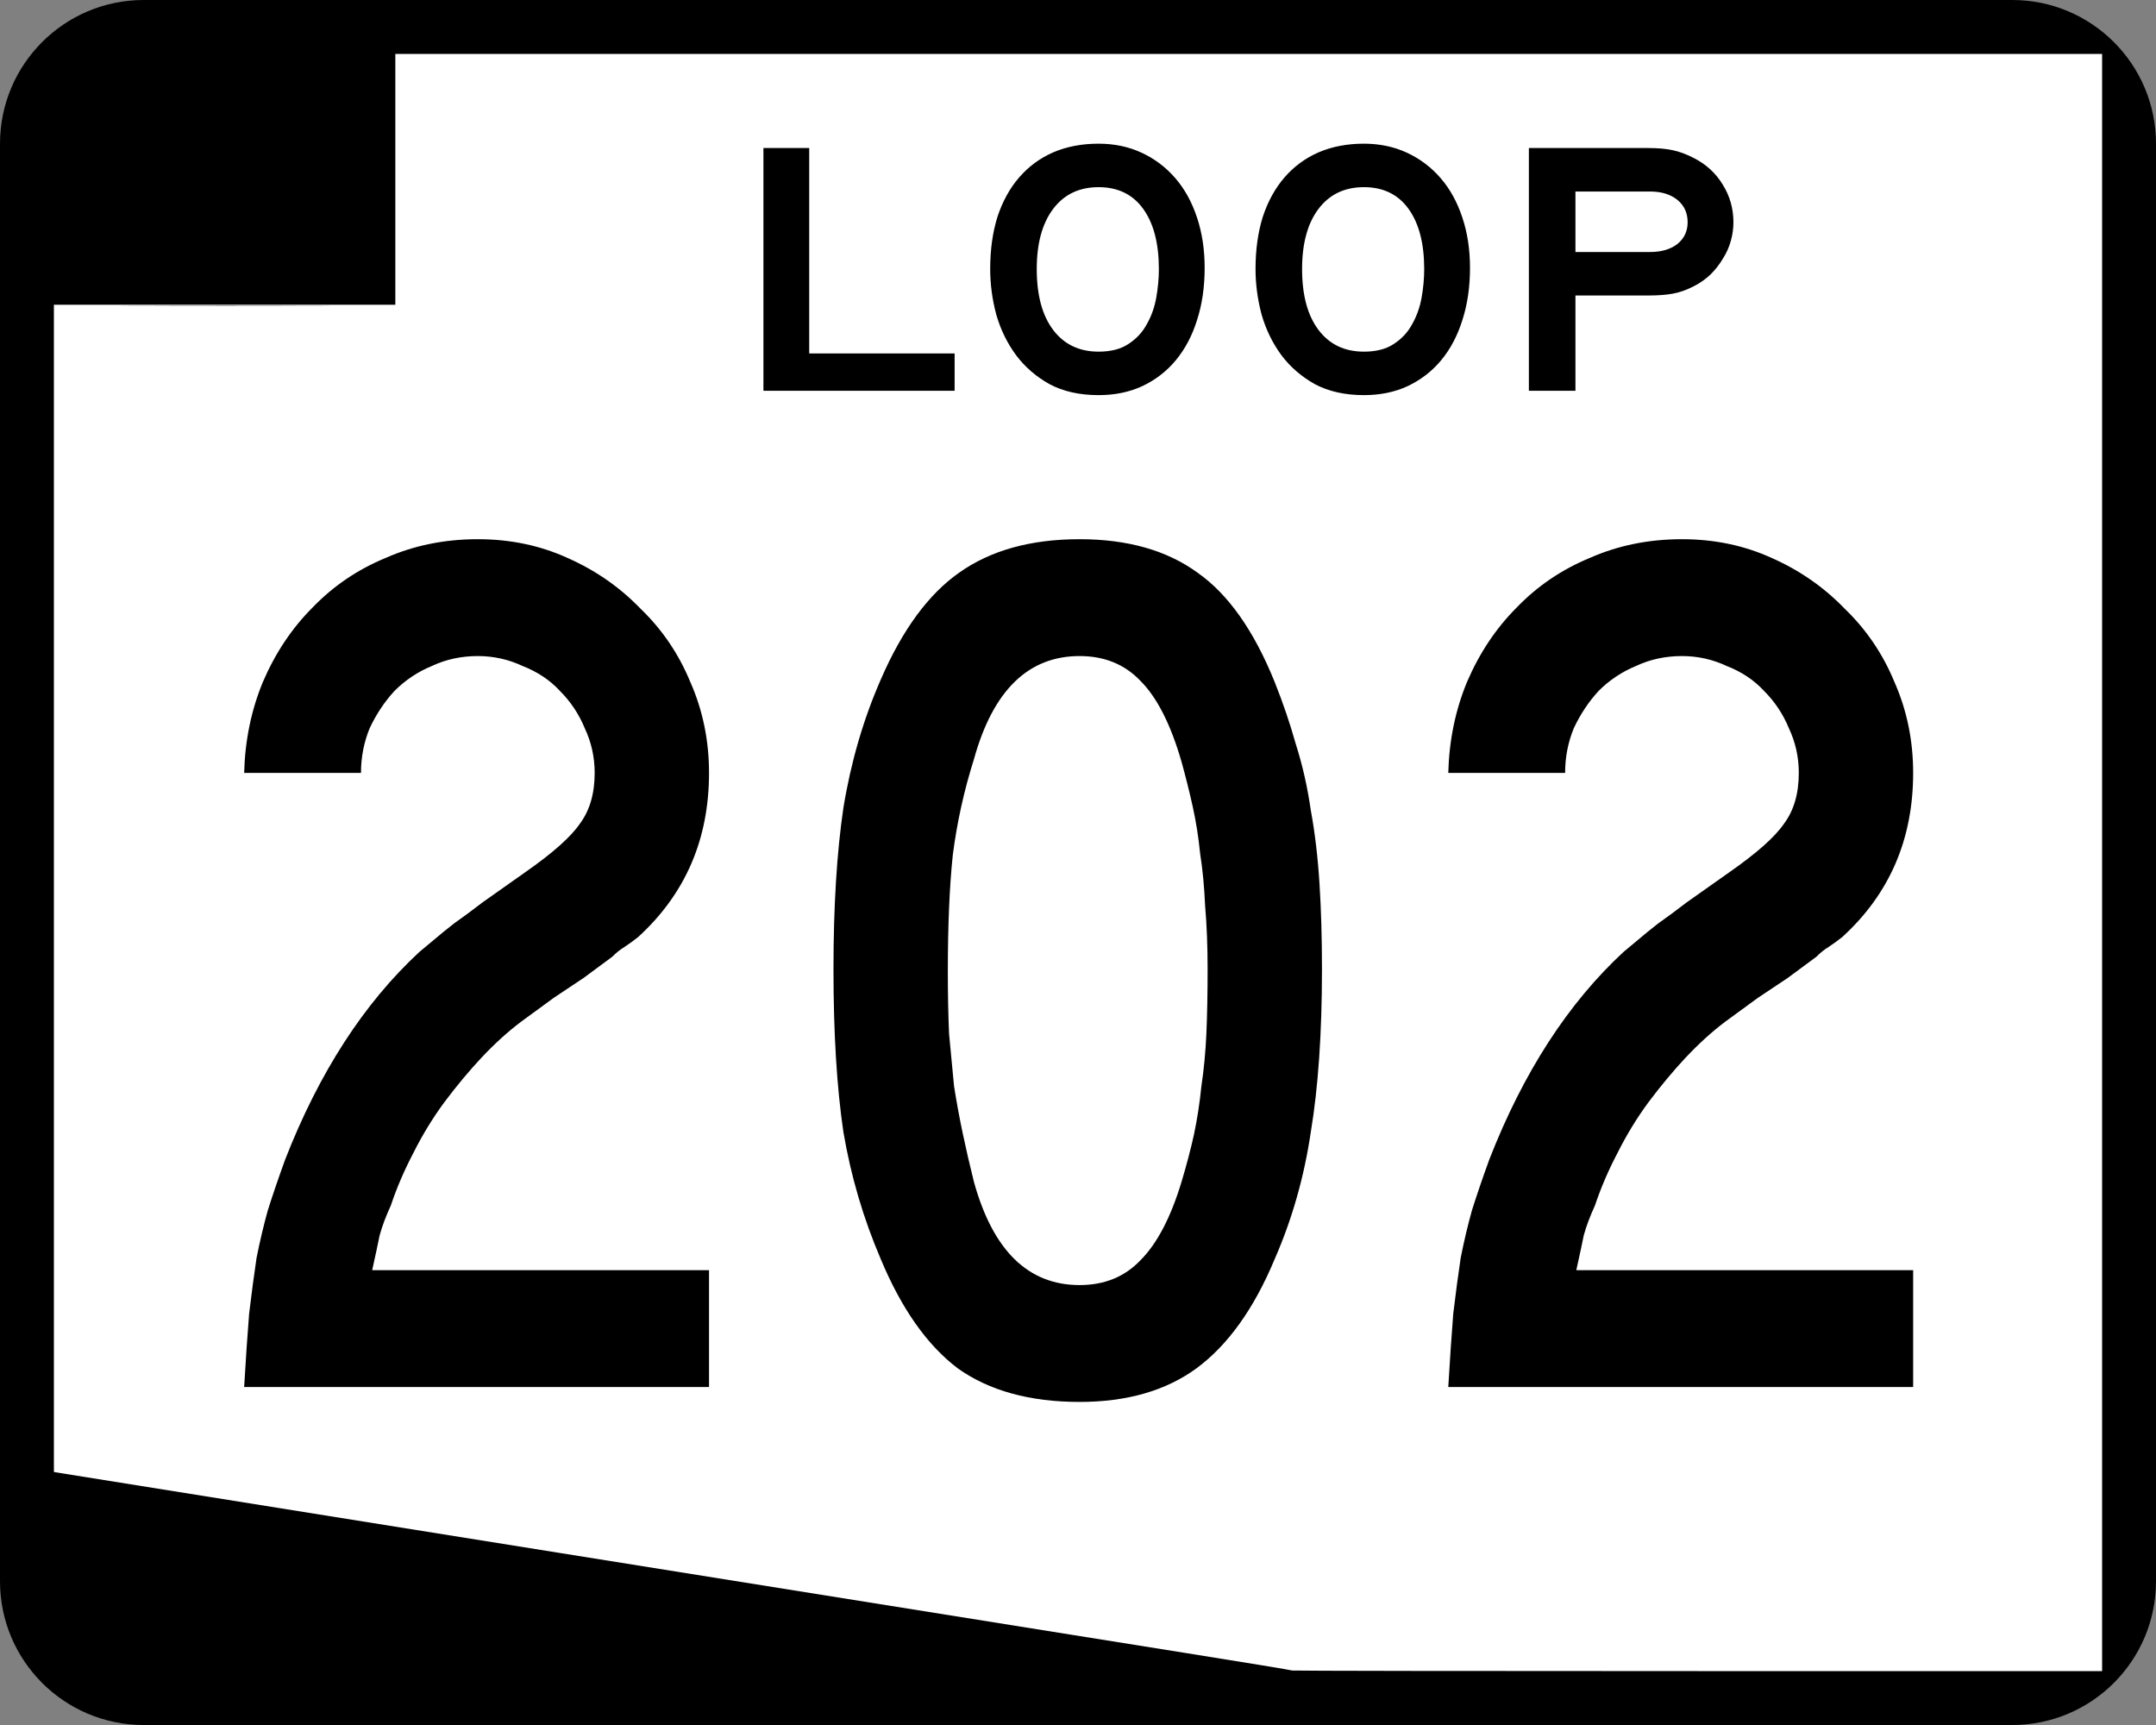
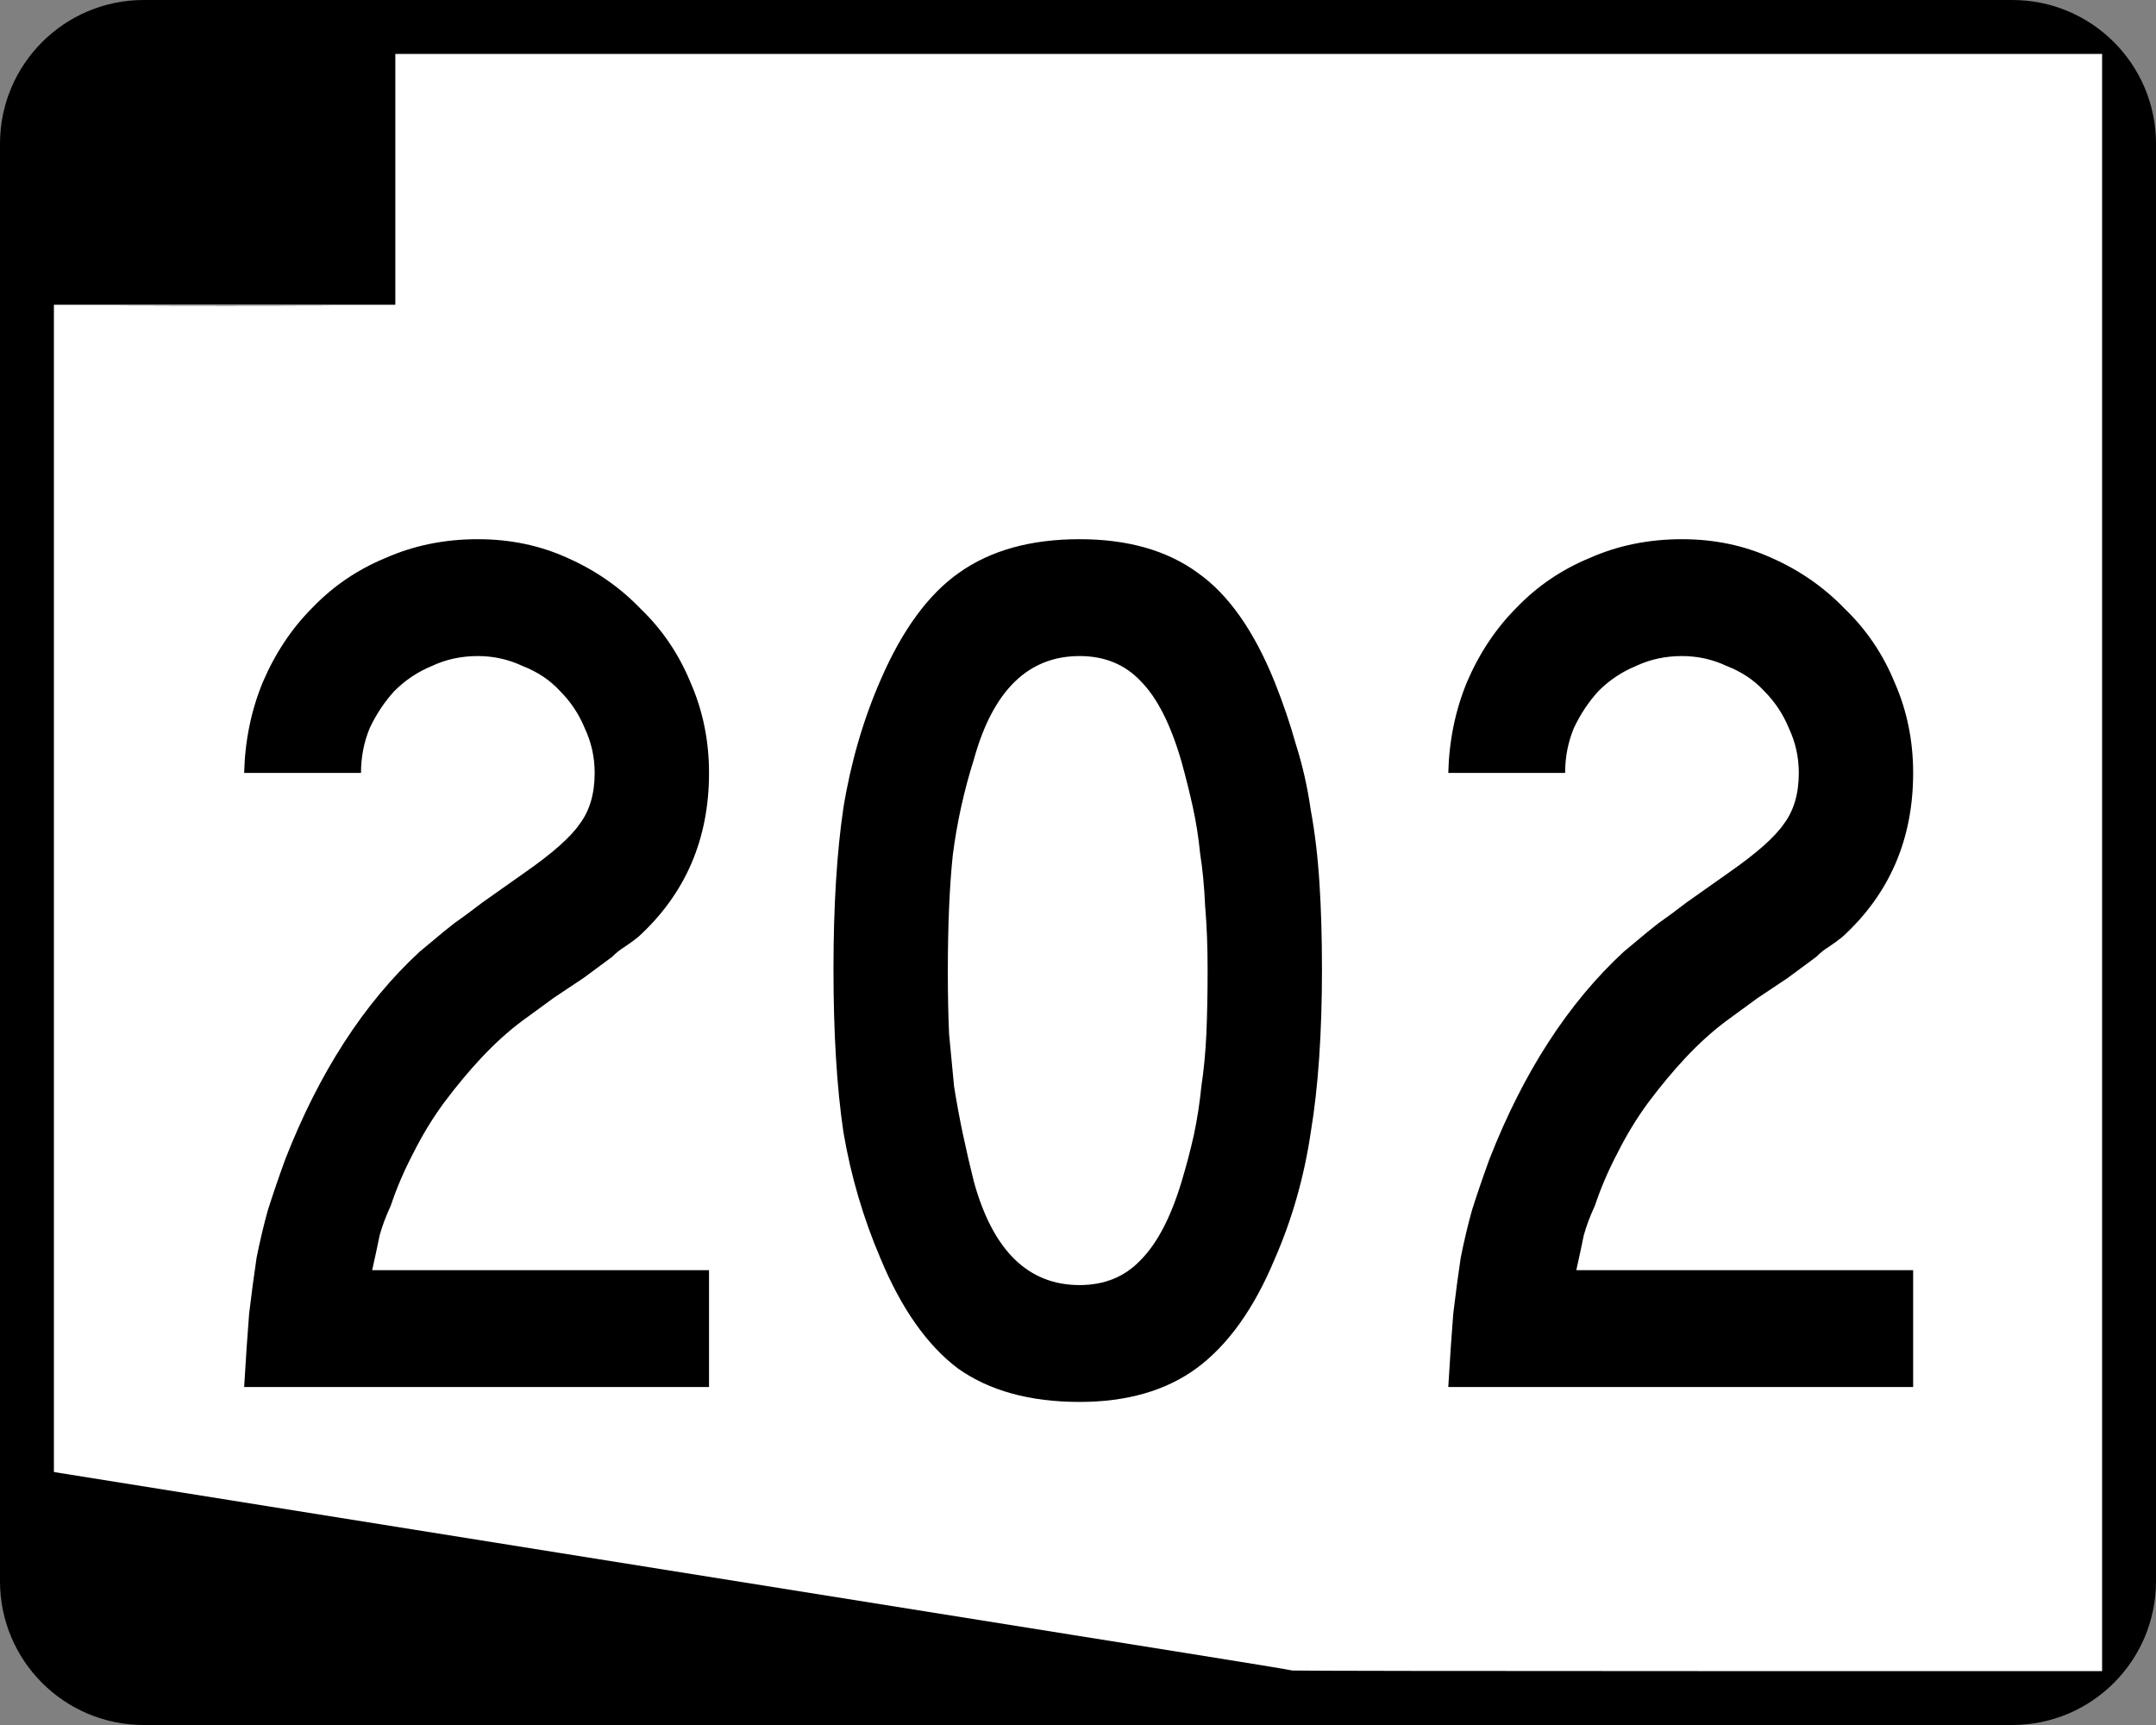
<svg xmlns="http://www.w3.org/2000/svg" xmlns:ns1="http://inkscape.sourceforge.net/DTD/sodipodi-0.dtd" xmlns:ns2="http://www.inkscape.org/namespaces/inkscape" width="750" height="600" id="svg2" ns1:version="0.32" ns2:version="0.43" version="1.0" ns1:docbase="C:\Documents and Settings\ltljltlj\Desktop\State Route Shields\Arizona" ns1:docname="Arizona Loop 202.svg">
  <rect width="100%" height="100%" fill="#808080" stroke="none" />
  <defs id="defs4" />
  <ns1:namedview id="base" pagecolor="#ffffff" bordercolor="#666666" borderopacity="1.0" ns2:pageopacity="0.0" ns2:pageshadow="2" ns2:zoom="1.096" ns2:cx="375" ns2:cy="300" ns2:document-units="px" ns2:current-layer="layer1" ns2:window-width="913" ns2:window-height="961" ns2:window-x="66" ns2:window-y="29" />
  <g ns2:label="Layer 1" ns2:groupmode="layer" id="layer1">
    <path d="M 0,50 C 0,22.386 22.385,1.1368684e-013 50,1.1368684e-013 L 700,1.1368684e-013 C 727.614,1.1368684e-013 750,22.386 750,50 L 750,550 C 750,577.615 727.614,600 700,600 L 50,600 C 22.385,600 0,577.615 0,550 L 0,50 L 0,50 z " id="path7" />
    <path id="path9" d="" />
    <path style="fill:none;stroke:#000000;stroke-opacity:1" d="M 449.41,580.549 C 449.362,580.439 432.937,577.739 412.909,574.55 C 392.882,571.361 374.798,568.473 372.724,568.132 C 370.65,567.791 290.533,554.991 194.687,539.687 C 98.84,524.383 20.157,511.801 19.835,511.727 L 19.25,511.593 L 19.25,308.964 L 19.25,106.335 L 78.552,106.335 L 137.855,106.335 L 137.855,62.793 L 137.855,19.25 L 434.303,19.25 L 730.75,19.25 L 730.75,300 L 730.75,580.75 L 590.123,580.75 C 512.779,580.75 449.458,580.66 449.41,580.549 z M 108.529,106.66 C 92.185,106.623 65.44,106.623 49.096,106.66 C 32.752,106.697 46.125,106.727 78.812,106.727 C 111.5,106.727 124.873,106.697 108.529,106.66 z " id="path1436" />
    <path style="fill:#ffffff;fill-opacity:1;stroke:none;stroke-opacity:1" d="M 449.514,581.049 C 449.467,580.938 433.018,578.233 412.963,575.038 C 392.907,571.844 374.798,568.95 372.721,568.609 C 370.644,568.268 290.414,555.445 194.433,540.113 C 98.452,524.782 19.658,512.178 19.336,512.104 L 18.75,511.969 L 18.75,308.979 L 18.75,105.99 L 78.136,105.99 L 137.522,105.99 L 137.522,62.37 L 137.522,18.75 L 434.386,18.75 L 731.25,18.75 L 731.25,300 L 731.25,581.25 L 590.426,581.25 C 512.972,581.25 449.562,581.159 449.514,581.049 z M 108.154,106.315 C 91.787,106.278 65.005,106.278 48.638,106.315 C 32.271,106.352 45.662,106.382 78.396,106.382 C 111.13,106.382 124.521,106.352 108.154,106.315 z " id="path2311" />
-     <path transform="scale(1.026,0.974)" style="font-size:129.385px;font-style:normal;font-variant:normal;font-weight:normal;font-stretch:normal;text-align:center;line-height:125%;writing-mode:lr-tb;text-anchor:middle;font-family:Roadgeek 2005 Series E" d="M 258.84,139.551 L 258.84,52.863 L 274.367,52.863 L 274.367,126.225 L 323.663,126.225 L 323.663,139.551 L 258.84,139.551 M 408.44,95.69 C 408.44,102.504 407.578,108.715 405.853,114.321 C 404.214,119.842 401.842,124.586 398.736,128.554 C 395.631,132.522 391.836,135.627 387.351,137.869 C 382.951,140.026 377.992,141.104 372.471,141.104 C 366.088,141.104 360.568,139.81 355.91,137.223 C 351.338,134.549 347.543,131.098 344.524,126.872 C 341.505,122.559 339.262,117.728 337.796,112.381 C 336.416,106.946 335.726,101.512 335.726,96.078 C 335.726,89.177 336.545,82.967 338.184,77.446 C 339.909,71.926 342.368,67.225 345.559,63.343 C 348.751,59.462 352.589,56.486 357.074,54.416 C 361.646,52.346 366.778,51.311 372.471,51.311 C 377.819,51.311 382.693,52.389 387.092,54.545 C 391.491,56.702 395.286,59.721 398.478,63.602 C 401.669,67.484 404.127,72.185 405.853,77.705 C 407.578,83.139 408.44,89.134 408.44,95.69 M 392.914,96.078 C 392.914,86.935 391.146,79.775 387.609,74.6 C 384.073,69.425 379.027,66.837 372.471,66.837 C 365.916,66.837 360.783,69.425 357.074,74.6 C 353.365,79.775 351.511,86.935 351.511,96.078 C 351.511,105.394 353.365,112.639 357.074,117.815 C 360.783,122.99 365.916,125.578 372.471,125.578 C 376.612,125.578 379.976,124.672 382.563,122.861 C 385.237,121.049 387.307,118.72 388.774,115.874 C 390.326,113.027 391.405,109.879 392.008,106.429 C 392.612,102.892 392.914,99.442 392.914,96.078 M 498.404,95.69 C 498.404,102.504 497.541,108.715 495.816,114.321 C 494.177,119.842 491.805,124.586 488.7,128.554 C 485.595,132.522 481.799,135.627 477.314,137.869 C 472.915,140.026 467.955,141.104 462.435,141.104 C 456.052,141.104 450.531,139.81 445.873,137.223 C 441.302,134.549 437.506,131.098 434.487,126.872 C 431.468,122.559 429.226,117.728 427.759,112.381 C 426.379,106.946 425.689,101.512 425.689,96.078 C 425.689,89.177 426.509,82.967 428.147,77.446 C 429.873,71.926 432.331,67.225 435.522,63.343 C 438.714,59.462 442.552,56.486 447.038,54.416 C 451.609,52.346 456.742,51.311 462.435,51.311 C 467.782,51.311 472.656,52.389 477.055,54.545 C 481.454,56.702 485.25,59.721 488.441,63.602 C 491.633,67.484 494.091,72.185 495.816,77.705 C 497.541,83.139 498.404,89.134 498.404,95.69 M 482.878,96.078 C 482.877,86.935 481.109,79.775 477.573,74.6 C 474.036,69.425 468.99,66.837 462.435,66.837 C 455.879,66.837 450.747,69.425 447.038,74.6 C 443.329,79.775 441.474,86.935 441.474,96.078 C 441.474,105.394 443.329,112.639 447.038,117.815 C 450.747,122.99 455.879,125.578 462.435,125.578 C 466.575,125.578 469.939,124.672 472.527,122.861 C 475.201,121.049 477.271,118.72 478.737,115.874 C 480.29,113.027 481.368,109.879 481.972,106.429 C 482.576,102.892 482.877,99.442 482.878,96.078 M 587.72,79.387 C 587.72,81.63 587.418,83.873 586.814,86.115 C 586.211,88.358 585.305,90.471 584.097,92.455 C 582.976,94.439 581.596,96.294 579.957,98.019 C 578.318,99.658 576.464,101.038 574.393,102.159 C 571.892,103.539 569.477,104.445 567.148,104.876 C 564.905,105.307 562.145,105.523 558.867,105.523 L 534.155,105.523 L 534.155,139.551 L 518.37,139.551 L 518.37,52.863 L 558.867,52.863 C 562.145,52.863 564.905,53.122 567.148,53.64 C 569.477,54.157 571.892,55.106 574.393,56.486 C 578.534,58.729 581.768,61.877 584.097,65.931 C 586.513,69.985 587.72,74.471 587.72,79.387 M 572.194,79.387 C 572.194,76.023 571.029,73.349 568.701,71.365 C 566.372,69.381 563.266,68.39 559.385,68.389 L 534.155,68.389 L 534.155,89.997 L 559.385,89.997 C 563.266,89.997 566.372,89.048 568.701,87.15 C 571.029,85.166 572.194,82.579 572.194,79.387" id="text3205" />
    <path transform="scale(1,1)" style="font-size:432.388px;font-style:normal;font-variant:normal;font-weight:normal;font-stretch:normal;text-align:center;line-height:100%;writing-mode:lr-tb;text-anchor:middle;font-family:Roadgeek 2005 Series C" d="M 84.933,482.437 C 85.509,472.636 86.086,464.133 86.662,456.926 C 87.527,449.72 88.392,443.234 89.257,437.469 C 90.41,431.704 91.707,426.227 93.148,421.038 C 94.878,415.561 96.896,409.652 99.202,403.31 C 111.02,373.043 126.586,348.973 145.9,331.101 C 147.629,329.66 149.359,328.219 151.088,326.777 C 153.106,325.048 155.412,323.174 158.006,321.156 C 160.889,319.139 164.204,316.688 167.951,313.806 C 171.987,310.923 176.887,307.464 182.653,303.428 C 192.165,296.799 198.507,291.178 201.678,286.565 C 205.137,281.953 206.866,276.044 206.866,268.837 C 206.866,263.361 205.713,258.172 203.407,253.271 C 201.389,248.371 198.507,244.047 194.759,240.3 C 191.3,236.553 186.976,233.67 181.788,231.652 C 176.887,229.346 171.699,228.193 166.222,228.193 C 160.457,228.193 155.124,229.346 150.223,231.652 C 145.323,233.67 140.999,236.553 137.252,240.3 C 133.793,244.047 130.91,248.371 128.604,253.271 C 126.586,258.172 125.577,263.361 125.577,268.837 L 84.933,268.837 C 85.221,257.595 87.383,247.074 91.419,237.273 C 95.743,227.184 101.508,218.536 108.714,211.33 C 115.921,203.835 124.424,198.07 134.225,194.034 C 144.026,189.711 154.691,187.549 166.222,187.548 C 177.464,187.549 187.841,189.711 197.354,194.034 C 207.154,198.358 215.658,204.268 222.865,211.762 C 230.359,218.969 236.124,227.472 240.16,237.273 C 244.484,247.074 246.646,257.595 246.646,268.837 C 246.646,291.898 238.431,310.923 222,325.913 C 220.558,327.066 218.973,328.219 217.244,329.372 C 215.802,330.237 214.361,331.39 212.92,332.831 L 202.975,340.181 L 192.598,347.1 L 181.355,355.315 C 176.743,358.774 172.131,362.954 167.519,367.854 C 163.195,372.466 158.871,377.655 154.547,383.42 C 150.512,388.897 146.908,394.807 143.738,401.148 C 140.567,407.202 137.972,413.255 135.955,419.308 C 134.225,423.056 132.928,426.515 132.063,429.686 C 131.487,432.568 130.622,436.604 129.469,441.793 L 246.646,441.793 L 246.646,482.437 L 84.933,482.437 M 459.868,337.155 C 459.867,359.351 458.57,378.232 455.976,393.798 C 453.67,409.364 449.49,424.065 443.437,437.901 C 436.23,455.197 427.15,467.88 416.196,475.951 C 405.531,483.734 391.982,487.626 375.552,487.626 C 358.256,487.626 344.132,483.734 333.178,475.951 C 322.512,467.88 313.576,455.197 306.37,437.901 C 300.316,423.777 295.992,409.075 293.398,393.798 C 291.092,378.232 289.939,359.351 289.939,337.155 C 289.939,315.247 291.092,296.51 293.398,280.944 C 295.992,265.09 300.316,250.245 306.37,236.408 C 313.864,219.113 322.945,206.718 333.61,199.223 C 344.564,191.44 358.544,187.549 375.552,187.548 C 392.271,187.549 405.963,191.44 416.629,199.223 C 427.294,206.718 436.23,219.401 443.437,237.273 C 446.319,244.48 448.769,251.686 450.787,258.892 C 453.093,266.099 454.823,273.738 455.976,281.809 C 457.417,289.592 458.426,298.096 459.003,307.32 C 459.579,316.256 459.867,326.201 459.868,337.155 M 420.088,337.155 C 420.088,329.084 419.799,321.733 419.223,315.103 C 418.935,308.473 418.358,302.42 417.493,296.943 C 416.917,291.178 416.052,285.701 414.899,280.512 C 413.746,275.323 412.449,270.135 411.008,264.946 C 407.26,251.974 402.504,242.606 396.739,236.841 C 391.262,231.076 384.199,228.193 375.552,228.193 C 357.68,228.193 345.429,240.156 338.799,264.081 C 335.34,275.035 332.889,286.133 331.448,297.375 C 330.295,308.329 329.719,321.877 329.719,338.019 C 329.719,345.803 329.863,353.009 330.151,359.639 C 330.728,365.981 331.304,372.034 331.881,377.799 C 332.745,383.276 333.754,388.753 334.907,394.23 C 336.06,399.707 337.357,405.328 338.799,411.093 C 345.429,435.019 357.68,446.981 375.552,446.981 C 384.199,446.981 391.262,444.099 396.739,438.334 C 402.504,432.568 407.26,423.488 411.008,411.093 C 412.737,405.328 414.178,399.851 415.332,394.662 C 416.484,389.185 417.349,383.564 417.926,377.799 C 418.791,372.034 419.367,365.981 419.655,359.639 C 419.944,353.009 420.088,345.514 420.088,337.155 M 503.809,482.437 C 504.385,472.636 504.962,464.133 505.539,456.926 C 506.403,449.72 507.268,443.234 508.133,437.469 C 509.286,431.704 510.583,426.227 512.024,421.038 C 513.754,415.561 515.772,409.652 518.078,403.31 C 529.896,373.043 545.462,348.973 564.776,331.101 C 566.505,329.66 568.235,328.219 569.964,326.777 C 571.982,325.048 574.288,323.174 576.883,321.156 C 579.765,319.139 583.08,316.688 586.828,313.806 C 590.863,310.923 595.763,307.464 601.529,303.428 C 611.041,296.799 617.383,291.178 620.554,286.565 C 624.013,281.953 625.742,276.044 625.742,268.837 C 625.742,263.361 624.589,258.172 622.283,253.271 C 620.265,248.371 617.383,244.047 613.636,240.3 C 610.176,236.553 605.853,233.67 600.664,231.652 C 595.763,229.346 590.575,228.193 585.098,228.193 C 579.333,228.193 574,229.346 569.1,231.652 C 564.199,233.67 559.875,236.553 556.128,240.3 C 552.669,244.047 549.786,248.371 547.48,253.271 C 545.462,258.172 544.453,263.361 544.453,268.837 L 503.809,268.837 C 504.097,257.595 506.259,247.074 510.295,237.273 C 514.619,227.184 520.384,218.536 527.59,211.33 C 534.797,203.835 543.3,198.07 553.101,194.034 C 562.902,189.711 573.568,187.549 585.098,187.548 C 596.34,187.549 606.717,189.711 616.23,194.034 C 626.031,198.358 634.534,204.268 641.741,211.762 C 649.235,218.969 655.001,227.472 659.036,237.273 C 663.36,247.074 665.522,257.595 665.522,268.837 C 665.522,291.898 657.307,310.923 640.876,325.913 C 639.435,327.066 637.849,328.219 636.12,329.372 C 634.678,330.237 633.237,331.39 631.796,332.831 L 621.851,340.181 L 611.474,347.1 L 600.232,355.315 C 595.619,358.774 591.007,362.954 586.395,367.854 C 582.071,372.466 577.747,377.655 573.424,383.42 C 569.388,388.897 565.785,394.807 562.614,401.148 C 559.443,407.202 556.849,413.255 554.831,419.308 C 553.101,423.056 551.804,426.515 550.939,429.686 C 550.363,432.568 549.498,436.604 548.345,441.793 L 665.522,441.793 L 665.522,482.437 L 503.809,482.437" id="text1331" />
  </g>
</svg>